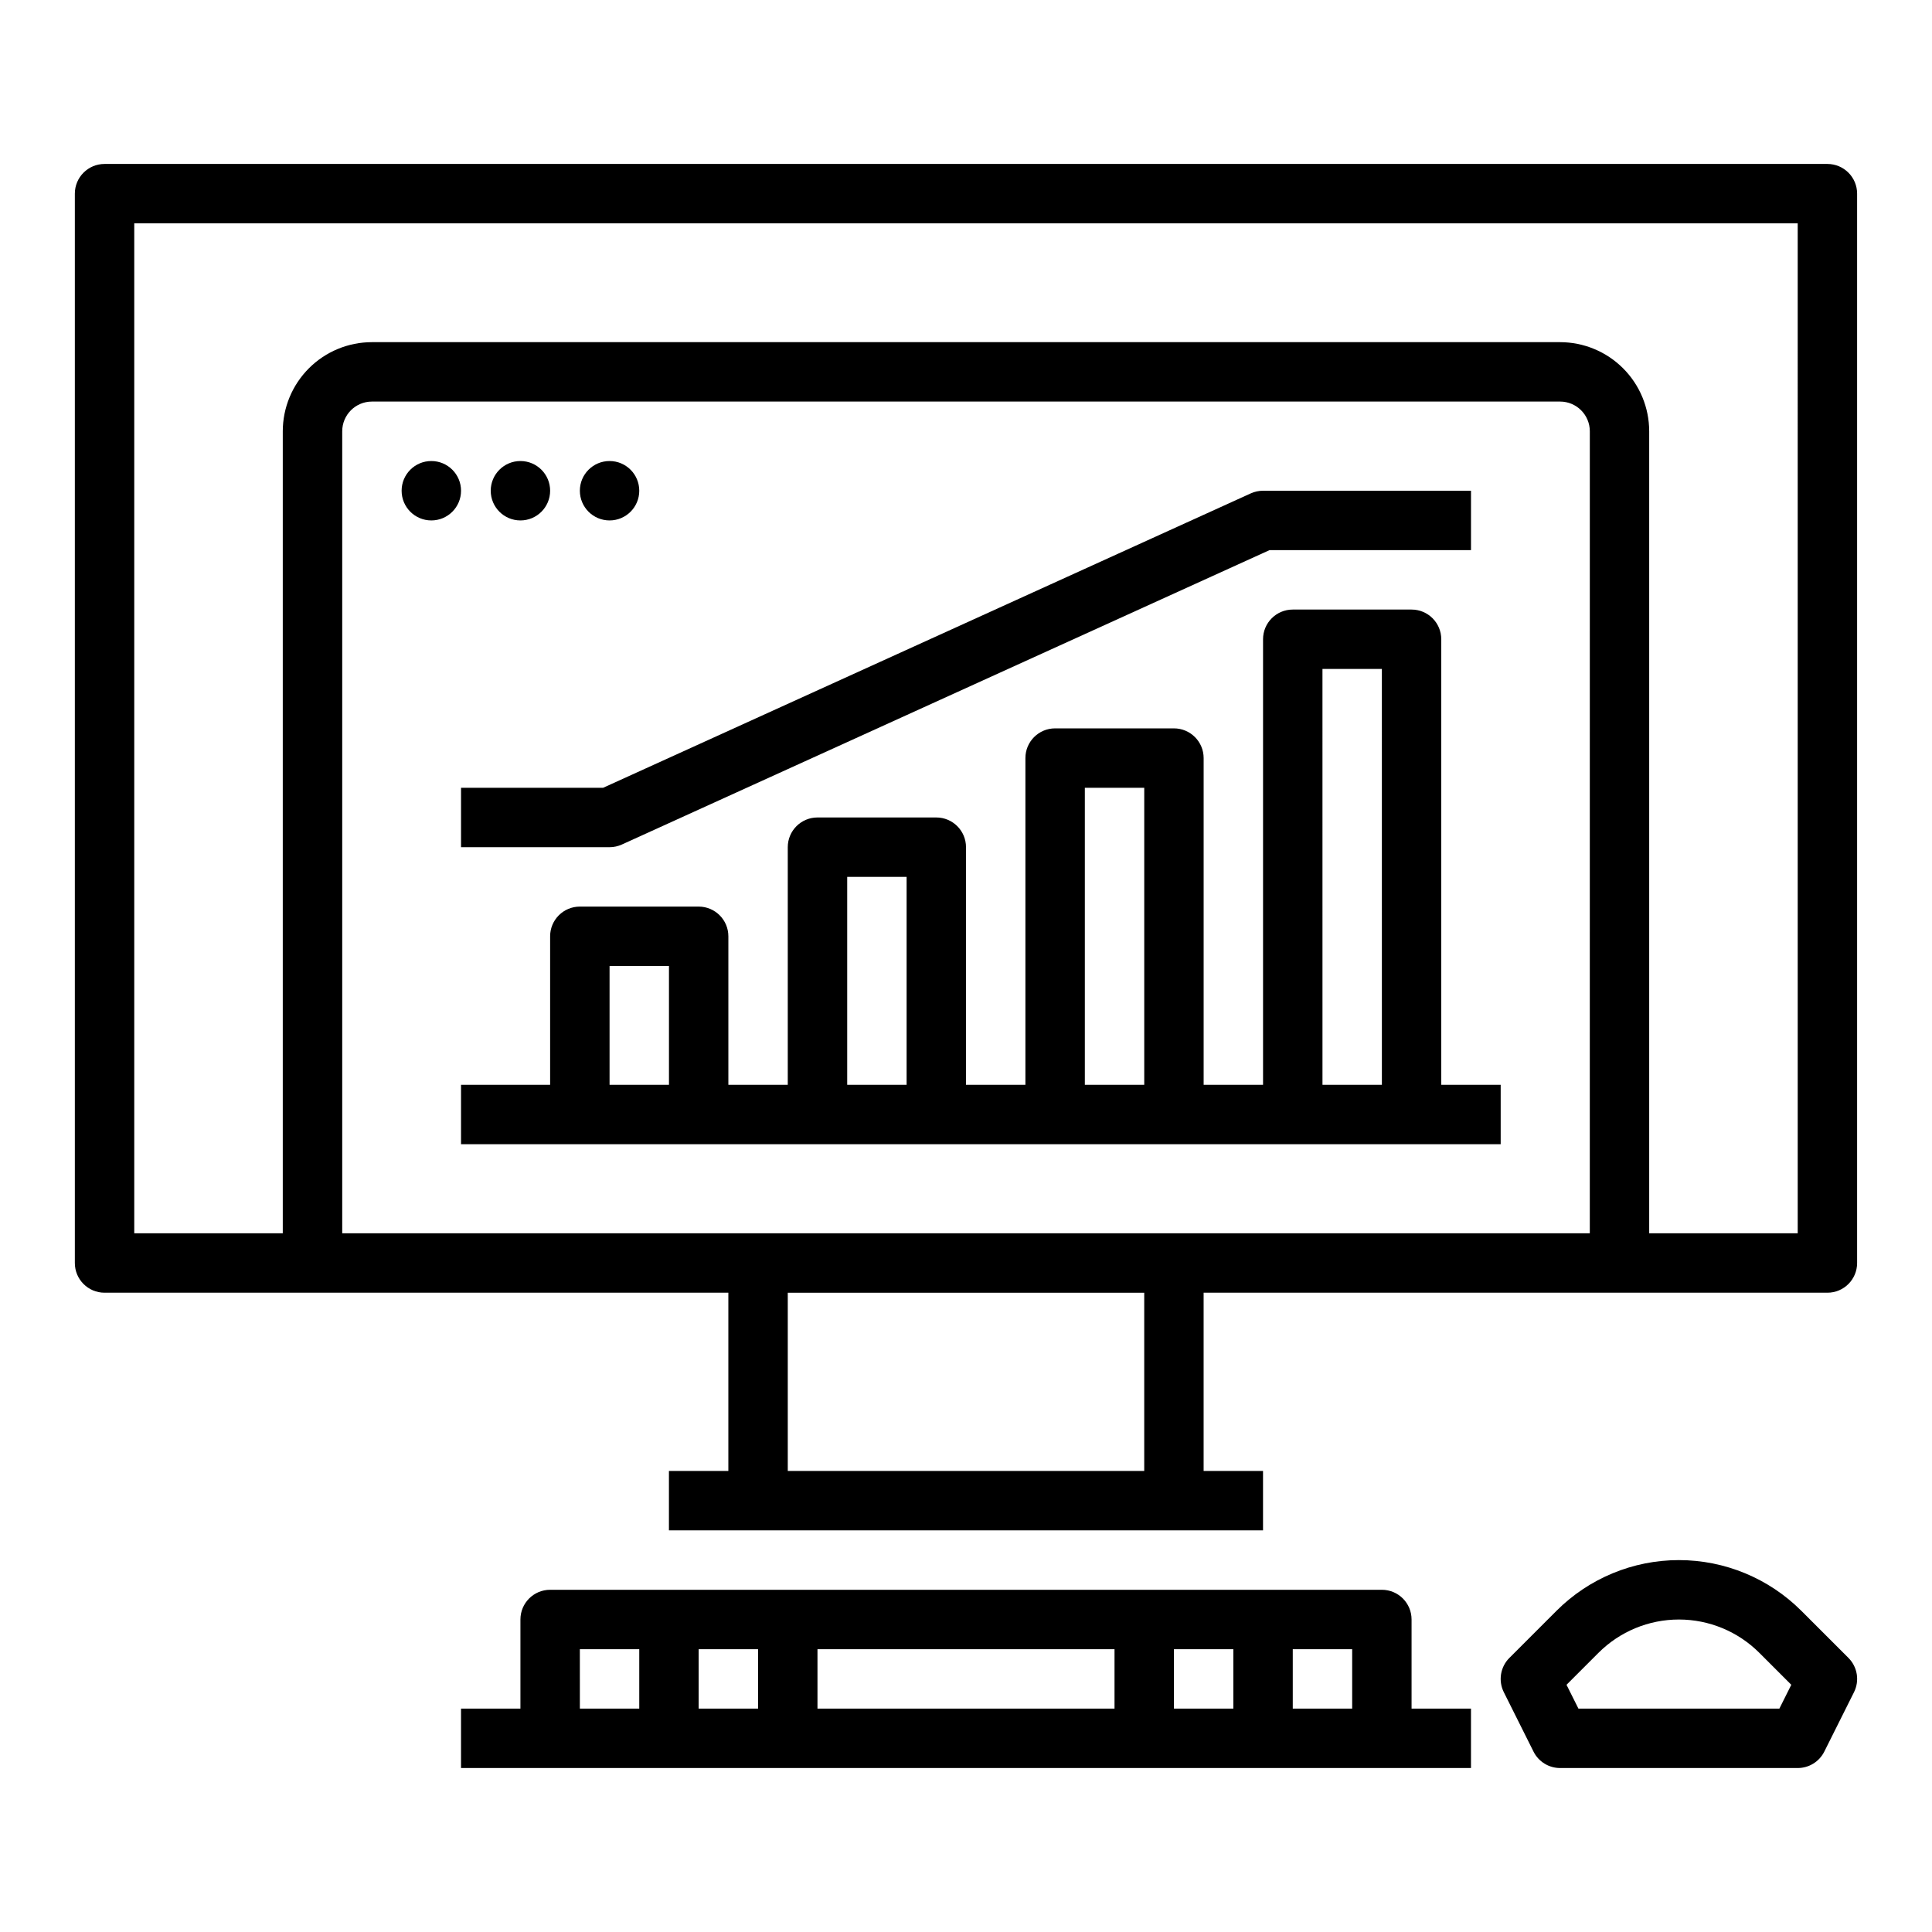
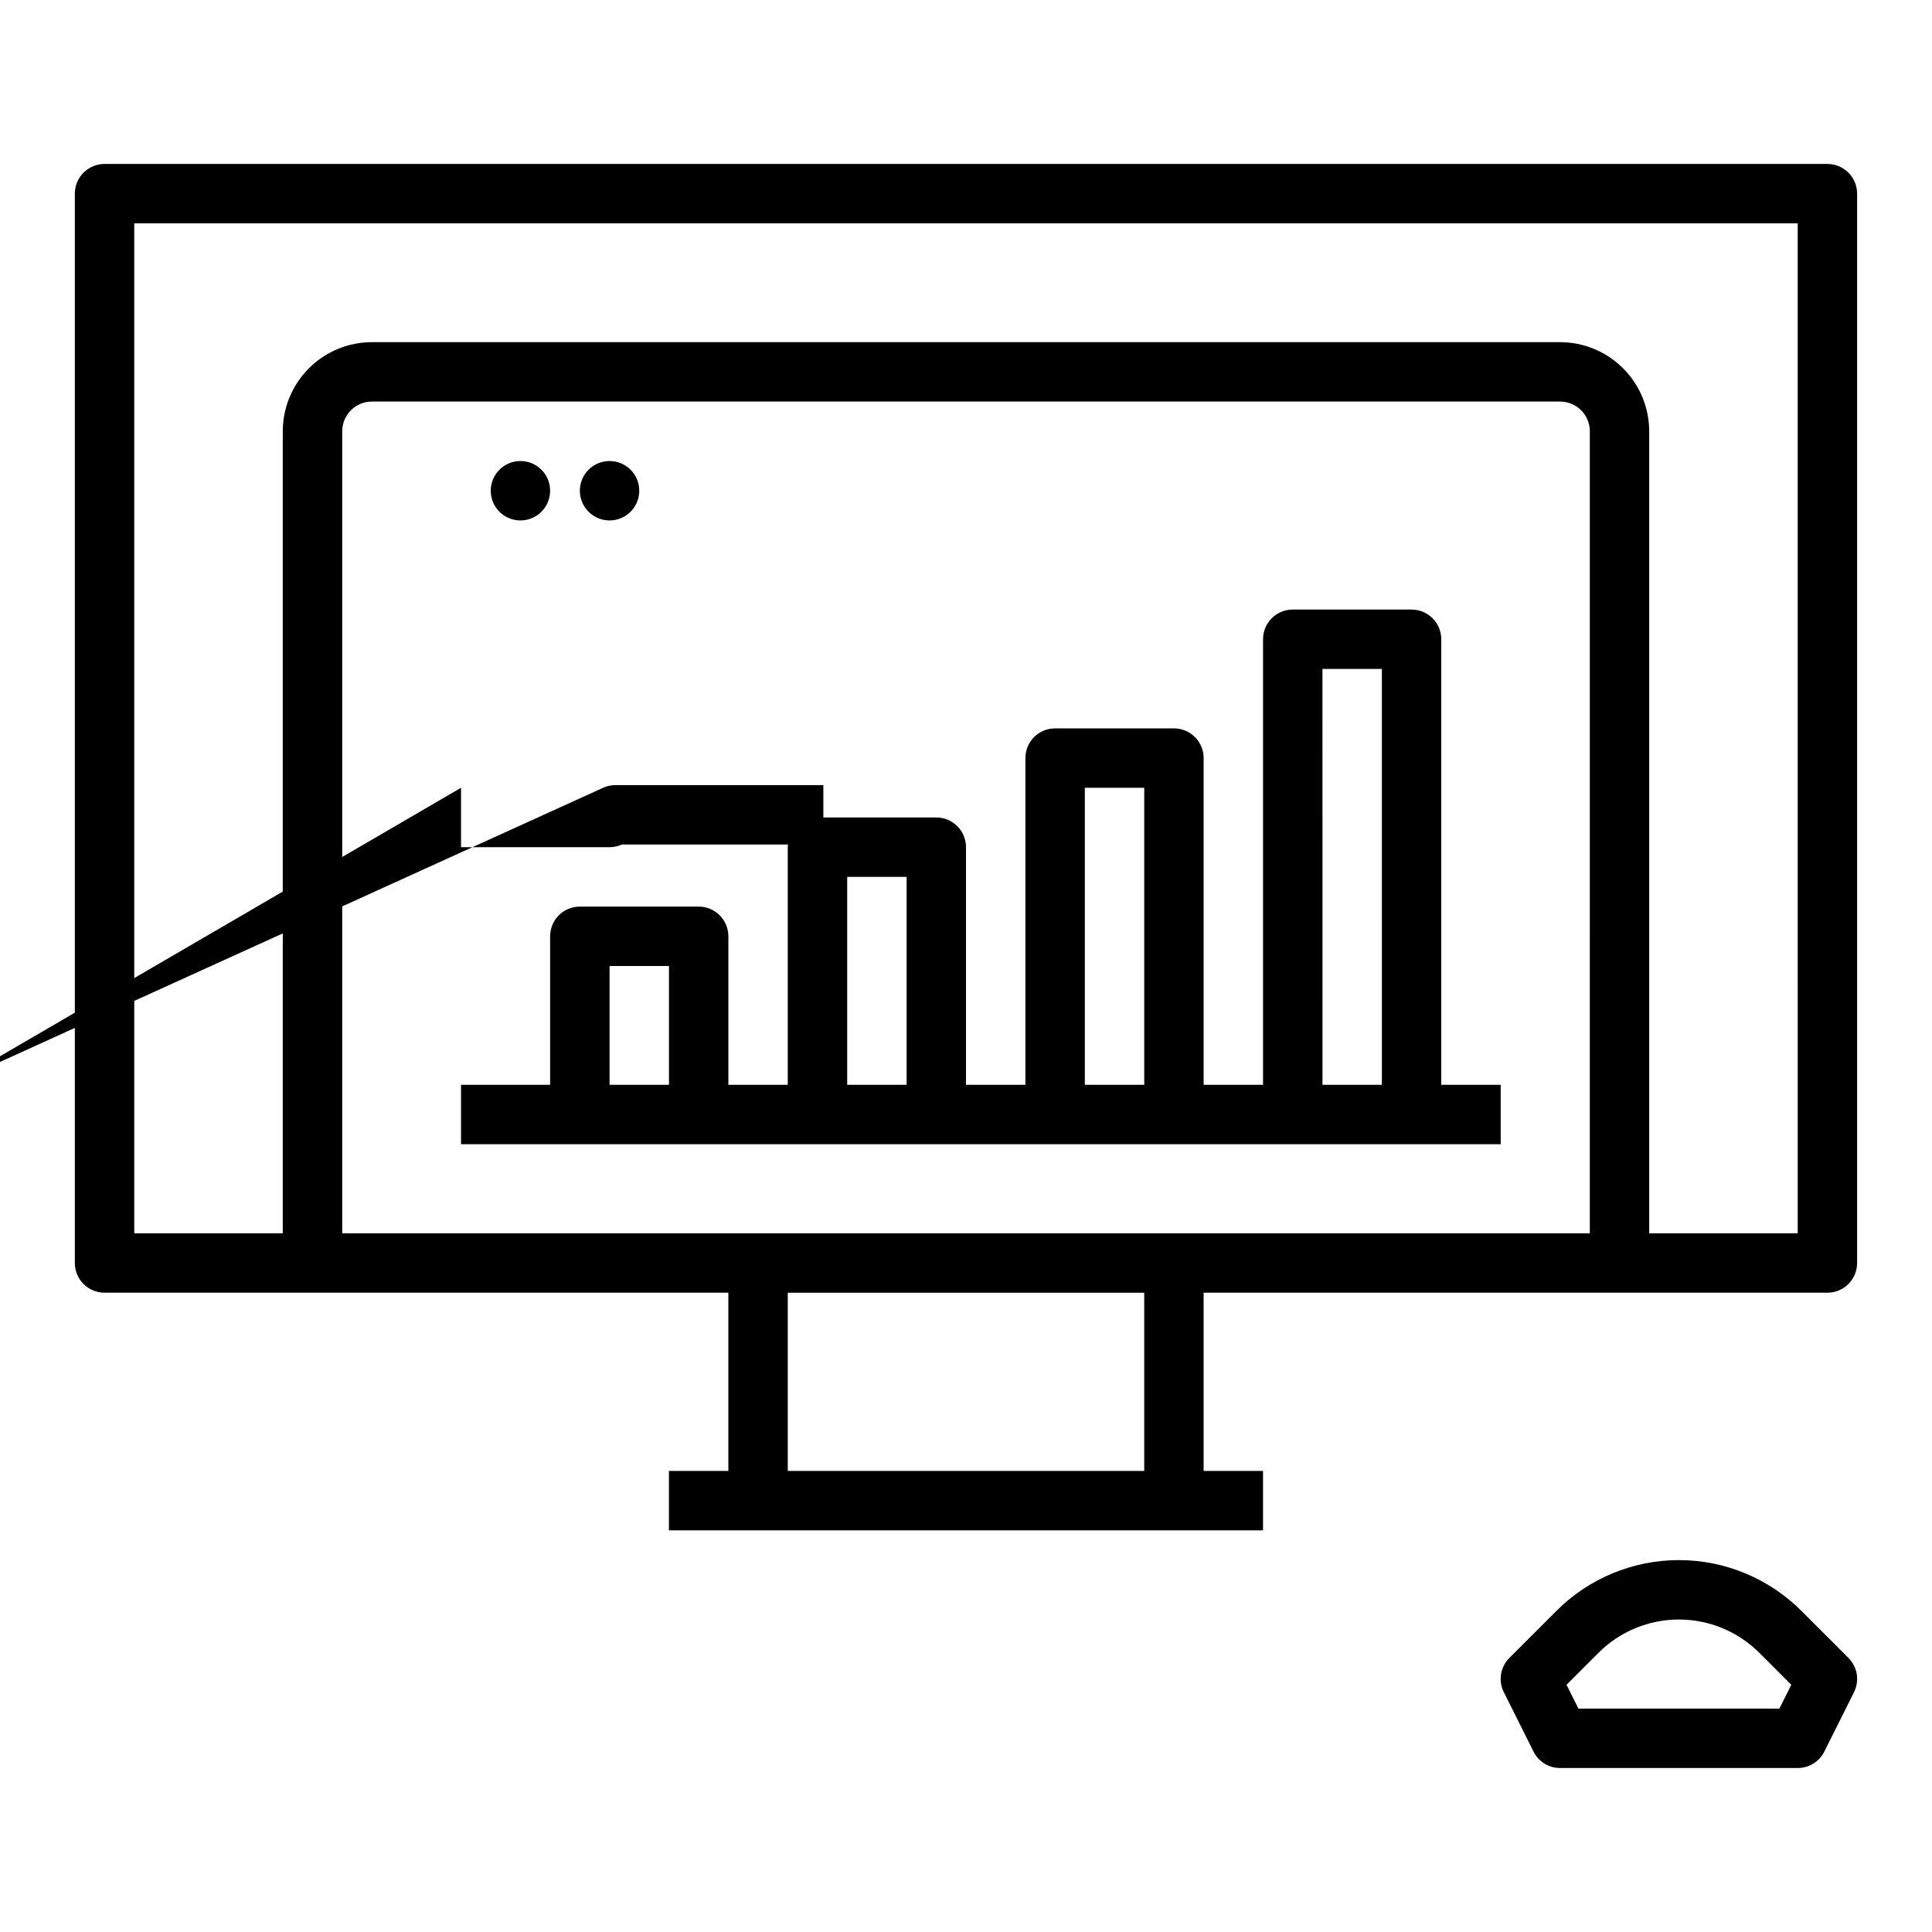
<svg xmlns="http://www.w3.org/2000/svg" fill="#000000" width="800px" height="800px" version="1.1" viewBox="144 144 512 512">
  <g>
-     <path d="m266.18 274.05c0 4.348-3.527 7.871-7.875 7.871-4.348 0-7.871-3.523-7.871-7.871s3.523-7.871 7.871-7.871c4.348 0 7.875 3.523 7.875 7.871" />
    <path d="m289.79 274.05c0 4.348-3.523 7.871-7.871 7.871-4.348 0-7.871-3.523-7.871-7.871s3.523-7.871 7.871-7.871c4.348 0 7.871 3.523 7.871 7.871" />
    <path d="m313.41 274.05c0 4.348-3.523 7.871-7.871 7.871s-7.871-3.523-7.871-7.871 3.523-7.871 7.871-7.871 7.871 3.523 7.871 7.871" />
    <path d="m525.95 313.41c0-4.348-3.523-7.871-7.871-7.871h-31.488c-4.348 0-7.871 3.523-7.871 7.871v118.08h-15.742v-86.594c0-4.348-3.527-7.871-7.875-7.871h-31.488c-4.348 0-7.871 3.523-7.871 7.871v86.594h-15.742v-62.977c0-4.348-3.527-7.875-7.875-7.875h-31.488c-4.348 0-7.871 3.527-7.871 7.875v62.977h-15.742v-39.363c0-4.348-3.527-7.871-7.875-7.871h-31.484c-4.348 0-7.875 3.523-7.875 7.871v39.359l-23.613 0.004v15.742h275.52v-15.742h-15.746zm-220.41 118.08v-31.488h15.742v31.488zm62.977 0v-55.105h15.742v55.105zm62.977 0v-78.723h15.742v78.719zm62.977 0-0.004-110.21h15.742l0.004 110.21z" />
-     <path d="m266.18 352.77v15.742h39.359v0.004c1.121 0 2.234-0.242 3.258-0.707l171.63-78.016h53.402v-15.742h-55.105c-1.125 0-2.234 0.238-3.258 0.703l-171.63 78.016z" />
+     <path d="m266.18 352.77v15.742h39.359v0.004c1.121 0 2.234-0.242 3.258-0.707h53.402v-15.742h-55.105c-1.125 0-2.234 0.238-3.258 0.703l-171.63 78.016z" />
    <path d="m628.29 187.45h-456.58c-4.348 0-7.875 3.523-7.875 7.871v283.39c0 4.348 3.527 7.871 7.875 7.871h165.31v47.23l-15.746 0.004v15.742h157.44v-15.742h-15.742v-47.234h165.31c4.348 0 7.871-3.523 7.871-7.871v-283.39c0-4.348-3.523-7.871-7.871-7.871zm-62.977 283.39h-330.62v-212.55c0.004-4.344 3.523-7.867 7.871-7.871h314.88c4.348 0.004 7.867 3.527 7.875 7.871zm-118.08 62.977h-94.465v-47.234h94.465zm173.18-62.977h-39.359v-212.55c-0.008-6.262-2.496-12.262-6.926-16.691-4.426-4.426-10.43-6.918-16.691-6.922h-314.88c-6.262 0.004-12.266 2.496-16.691 6.922-4.426 4.43-6.918 10.43-6.926 16.691v212.55h-39.359v-267.65h440.83z" />
-     <path d="m510.21 565.31h-220.42c-4.348 0-7.871 3.523-7.871 7.871v23.617h-15.742v15.742h267.65v-15.742h-15.746v-23.617c0-4.348-3.523-7.871-7.871-7.871zm-149.57 15.742h78.719v15.742l-78.719 0.004zm-15.742 15.742-15.746 0.004v-15.746h15.742zm110.21-15.742h15.742v15.742l-15.742 0.004zm-157.44 0h15.742v15.742l-15.738 0.004zm188.93 15.742v-15.742h15.742v15.742z" />
    <path d="m621.37 570.88c-8.605-8.602-20.277-13.438-32.445-13.438s-23.836 4.836-32.441 13.441l-12.484 12.484v-0.004c-2.394 2.398-2.988 6.059-1.473 9.09l7.871 15.742c1.332 2.668 4.059 4.352 7.039 4.352h62.977c2.984 0 5.707-1.684 7.043-4.352l7.871-15.742c1.516-3.031 0.922-6.691-1.473-9.09zm-5.82 25.926h-53.246l-3.16-6.316 8.469-8.473h0.004c5.652-5.652 13.316-8.828 21.309-8.828 7.992 0 15.66 3.176 21.312 8.824l8.473 8.473z" />
  </g>
</svg>